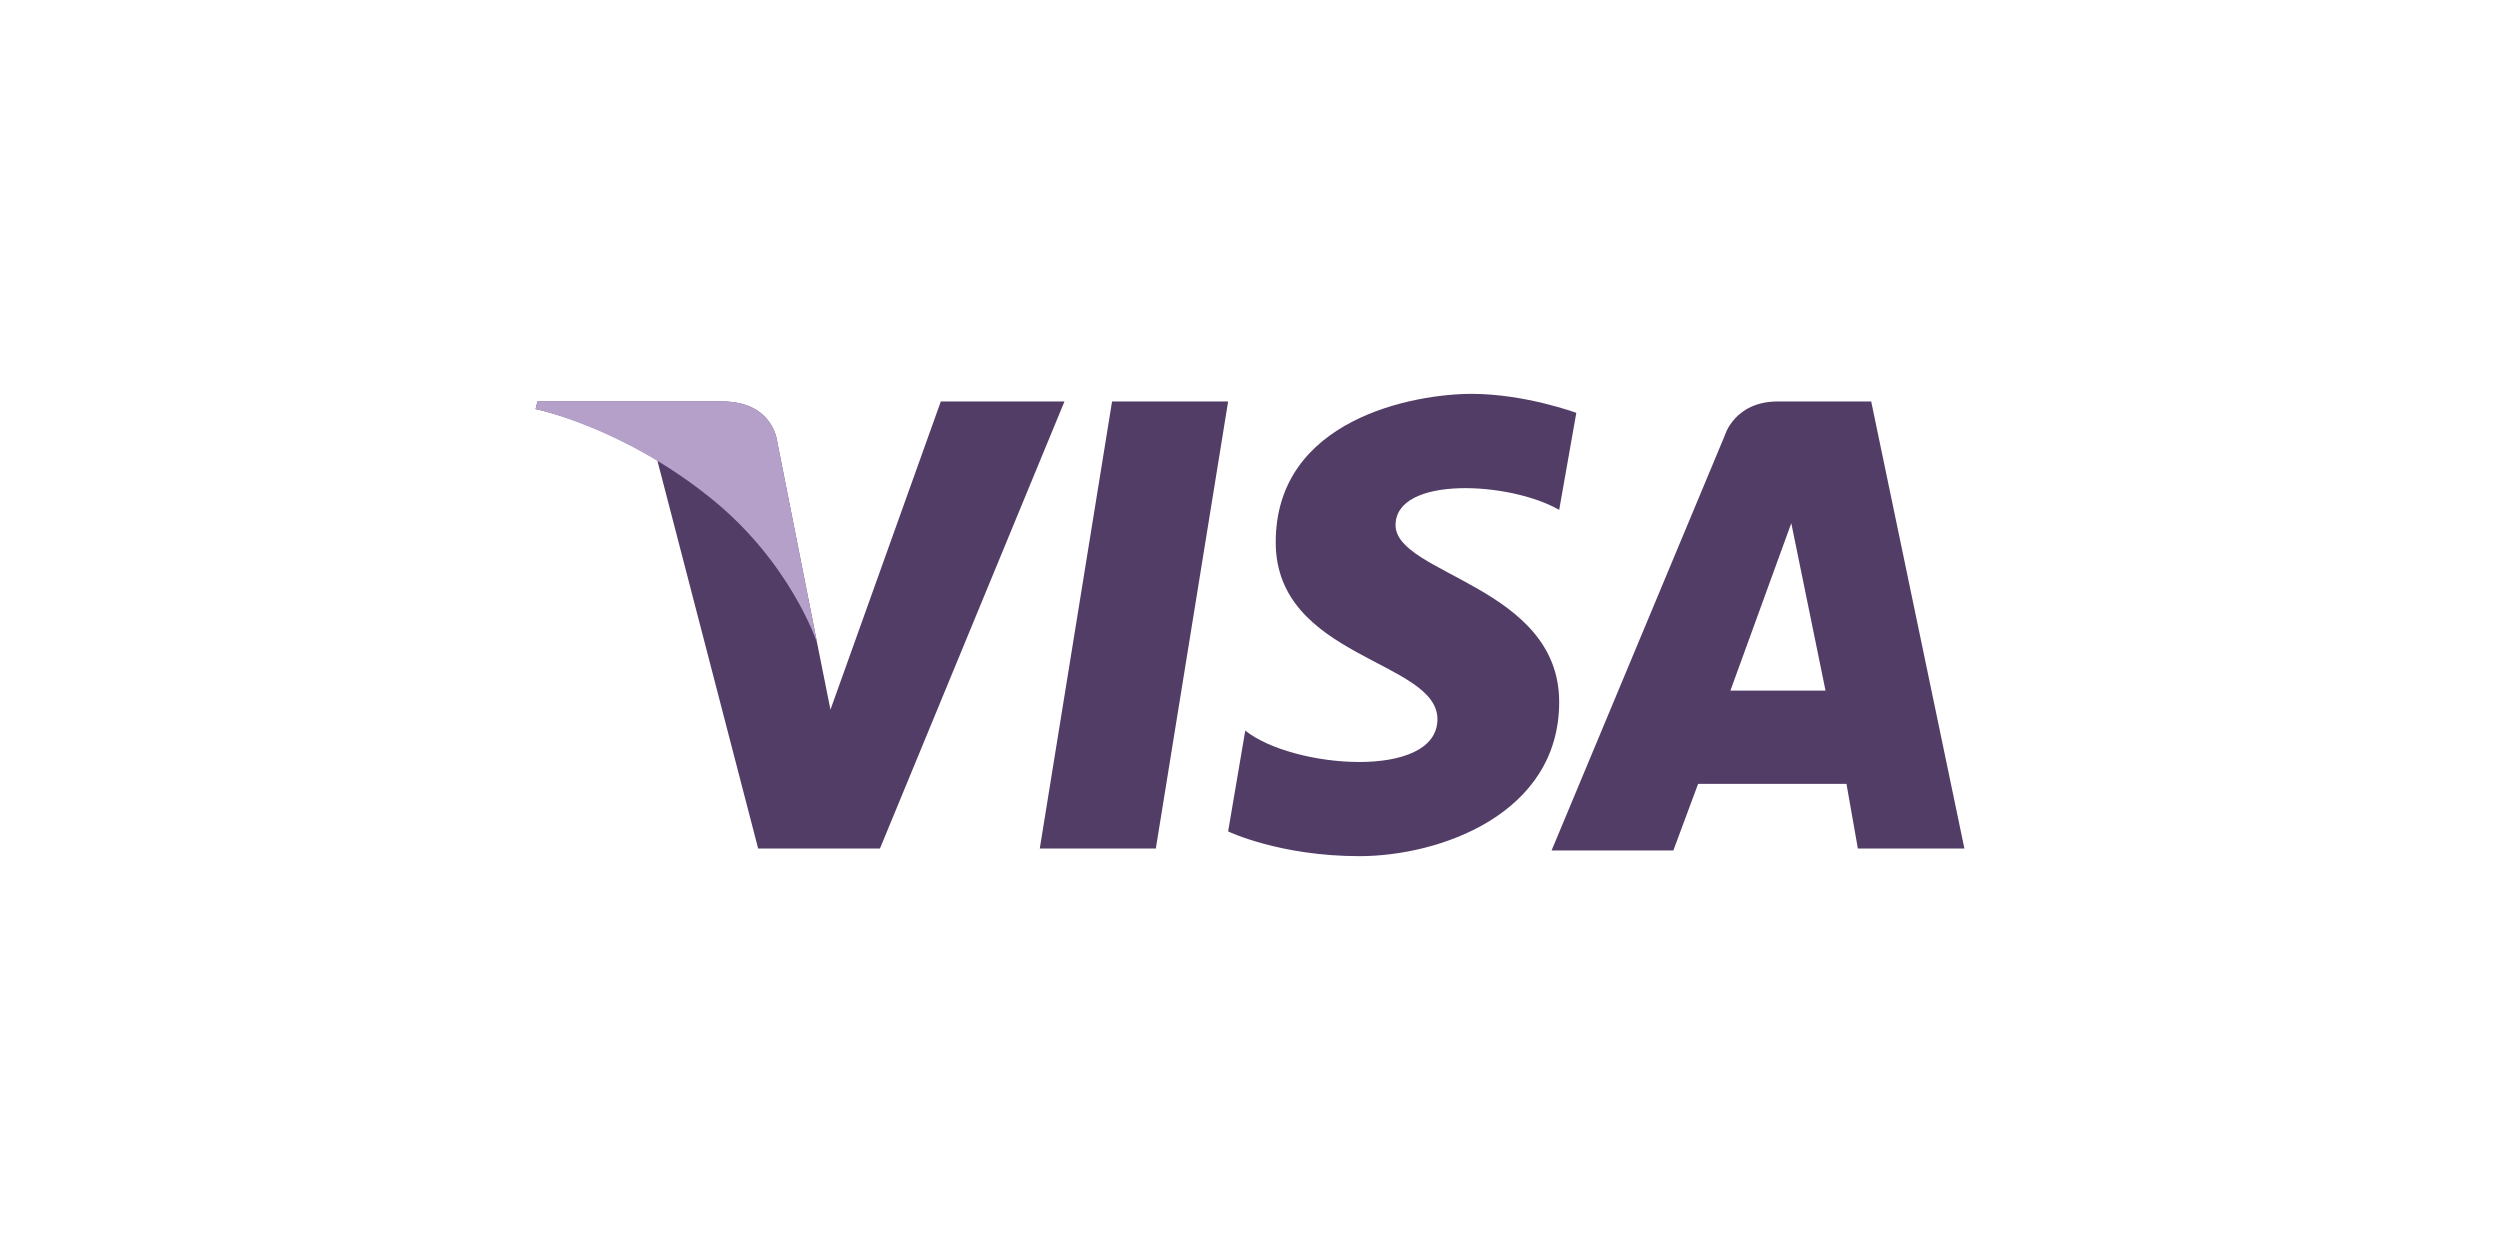
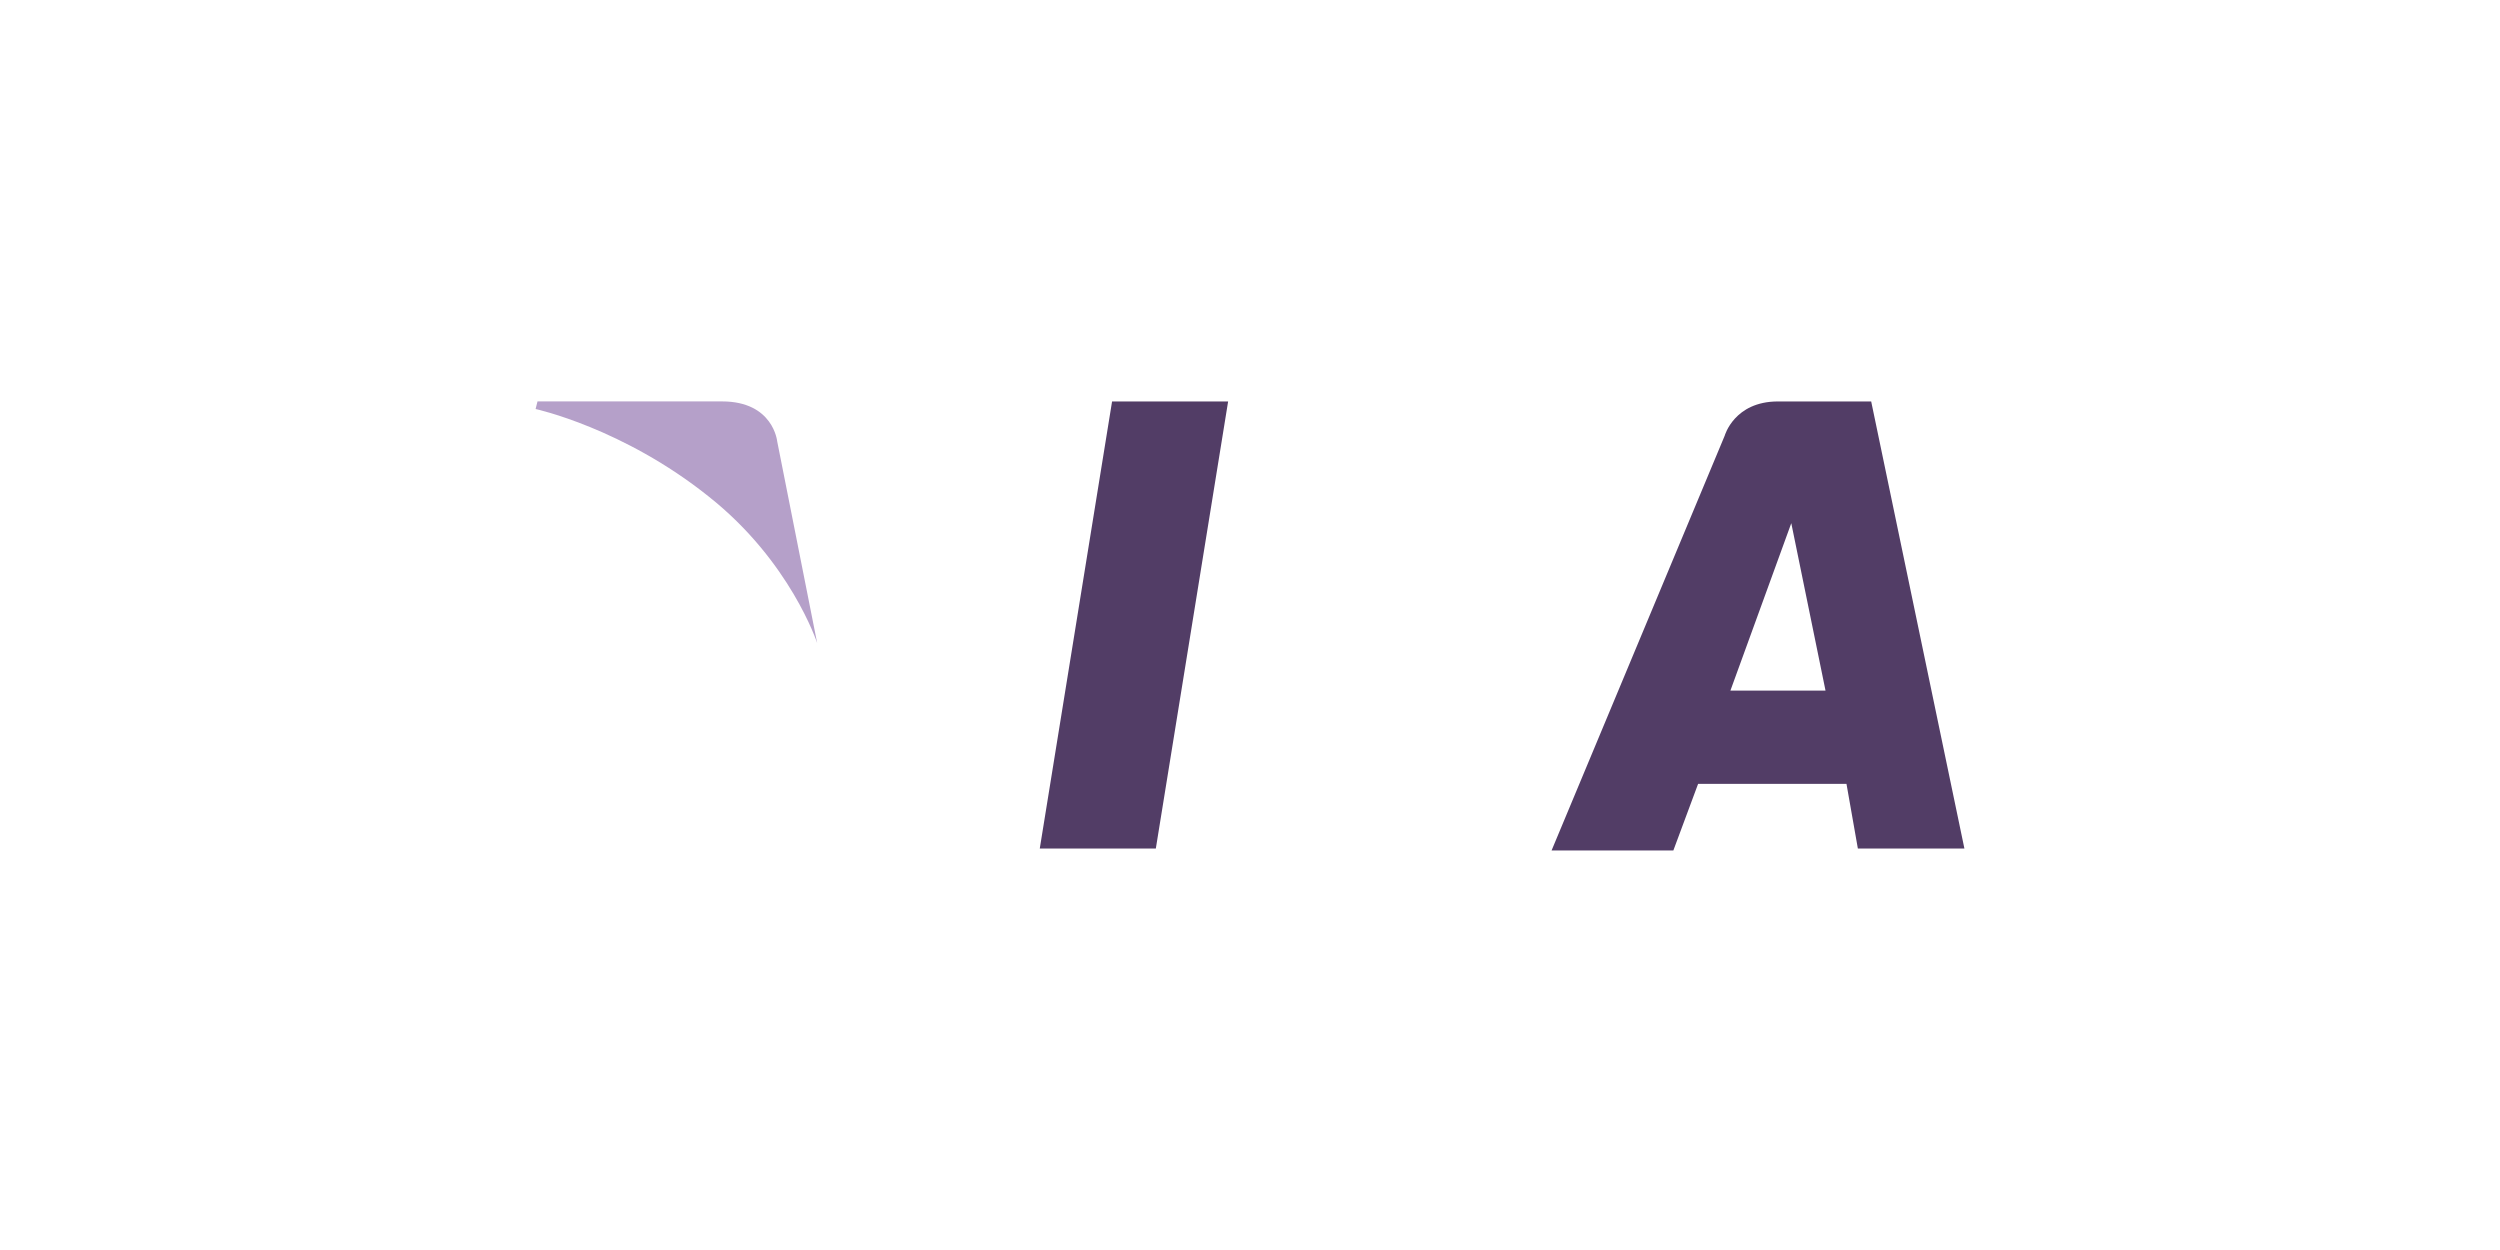
<svg xmlns="http://www.w3.org/2000/svg" version="1.1" id="Layer_1" x="0px" y="0px" viewBox="0 0 76 38" style="enable-background:new 0 0 76 38;" xml:space="preserve">
  <style type="text/css">
	.st0{fill:#523D66;}
	.st1{fill:#B5A0C9;}
</style>
  <g id="visa">
    <g>
      <g>
        <polygon class="st0" points="35.137,25.796 31.609,25.796 33.807,12.204 37.335,12.204    " />
-         <path class="st0" d="M28.601,12.204l-3.355,9.37l-0.405-2.024l0,0l-1.215-6.131c0,0-0.116-1.215-1.677-1.215h-5.61l-0.058,0.231     c0,0,1.735,0.347,3.702,1.562l3.065,11.799h3.702l5.61-13.592H28.601L28.601,12.204z" />
        <path class="st0" d="M56.479,25.796h3.239l-2.834-13.592H54.05c-1.33,0-1.619,1.041-1.619,1.041l-5.263,12.609h3.702l0.752-2.024     h4.511L56.479,25.796z M52.604,20.995l1.851-5.09l1.041,5.09H52.604z" />
-         <path class="st0" d="M47.399,15.501l0.521-2.95c0,0-1.562-0.578-3.181-0.578c-1.735,0-5.957,0.752-5.957,4.511     c0,3.528,4.916,3.586,4.916,5.379c0,1.851-4.396,1.504-5.842,0.347l-0.521,3.065c0,0,1.562,0.752,3.991,0.752     s6.073-1.272,6.073-4.685c0-3.528-4.974-3.875-4.974-5.379C42.425,14.46,45.895,14.633,47.399,15.501z" />
      </g>
      <path class="st1" d="M24.842,19.549l-1.215-6.131c0,0-0.116-1.215-1.677-1.215h-5.61l-0.058,0.231c0,0,2.661,0.578,5.263,2.661    C24.032,17.062,24.842,19.549,24.842,19.549z" />
    </g>
  </g>
</svg>